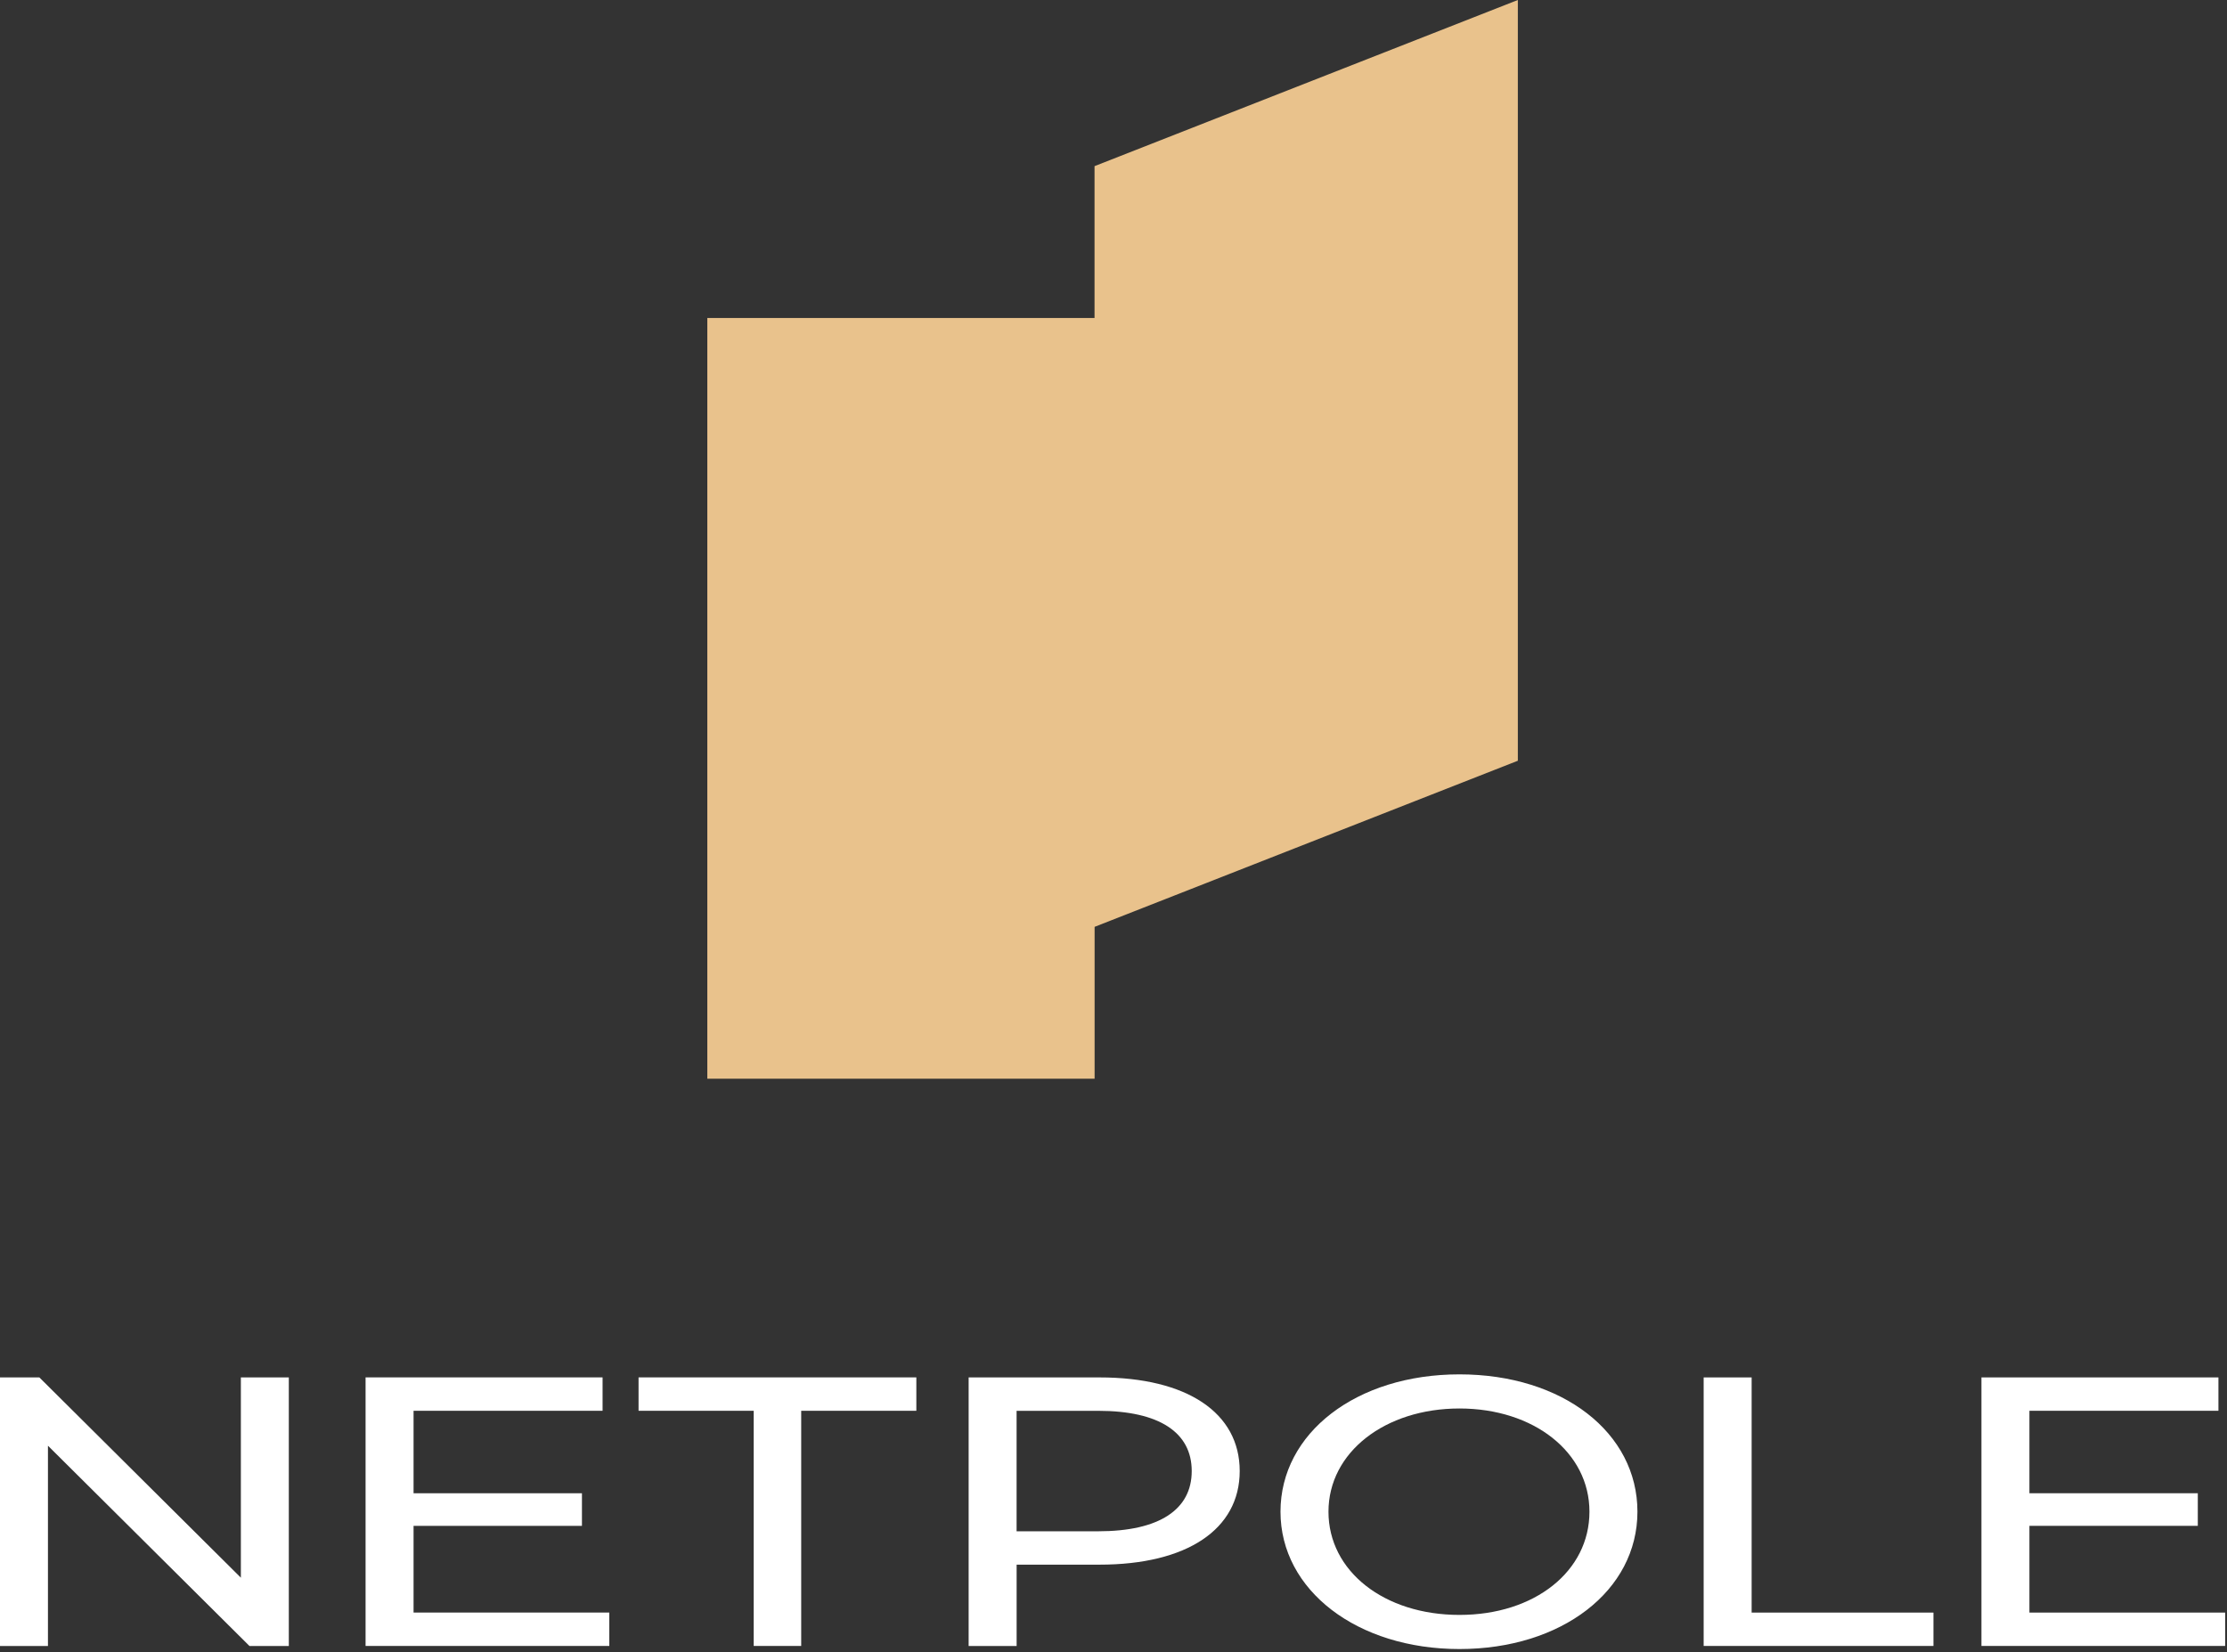
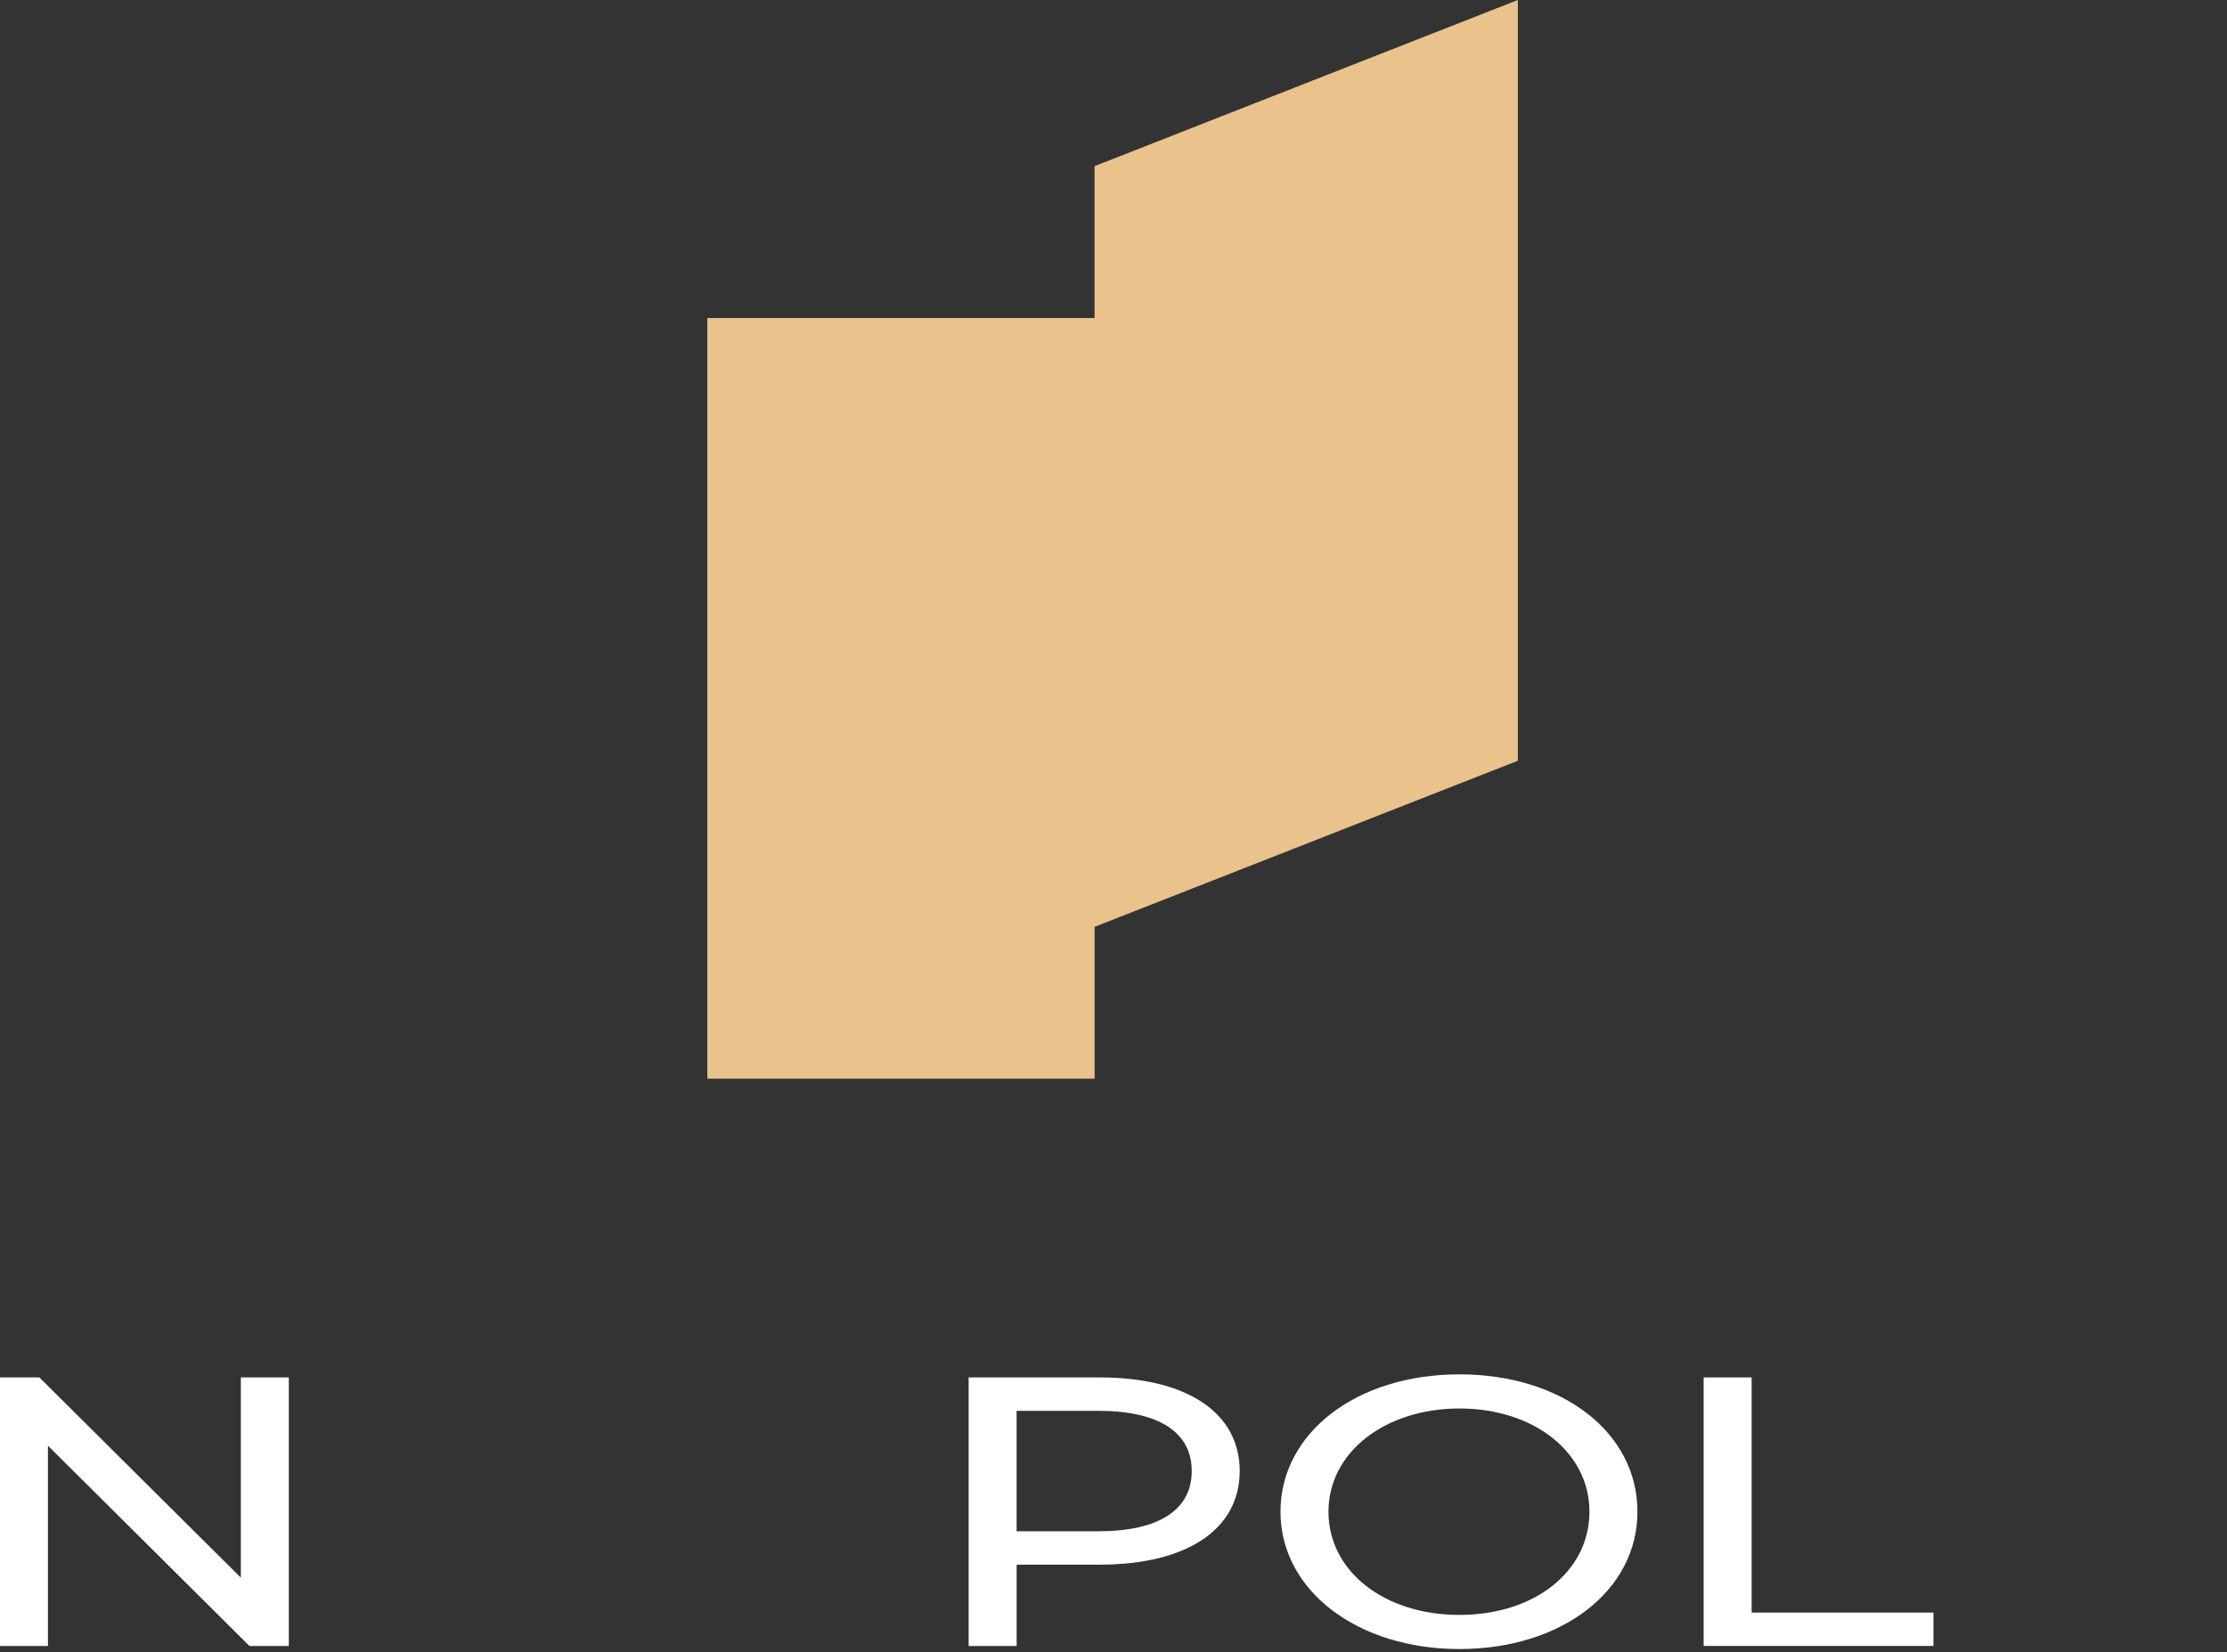
<svg xmlns="http://www.w3.org/2000/svg" width="640" height="475" viewBox="0 0 640 475" fill="none">
  <rect x="0" y="0" width="640" height="475" fill="#333333" stroke="none" />
  <g clip-path="url(#clip0_2111_143)">
    <path d="M83 395.95V473.15H71.69L13.78 415.58V473.15H0V395.95H11.31L69.22 453.52V395.95H83.01H83Z" fill="white" />
-     <path d="M175.1 463.55V473.14H105.06V395.94H173.17V405.54H118.85V429.25H167.24V438.62H118.85V463.54H175.1V463.55Z" fill="white" />
-     <path d="M216.6 405.54H183.51V395.94H263.34V405.54H230.25V473.14H216.6V405.54Z" fill="white" />
    <path d="M356.27 422.86C356.27 439.62 341.1 449.77 316.01 449.77H292.16V473.15H278.37V395.95H316.01C341.1 395.95 356.27 406.1 356.27 422.86ZM342.48 422.86C342.48 411.83 333.24 405.55 315.59 405.55H292.15V440.18H315.59C333.24 440.18 342.48 433.89 342.48 422.87V422.86Z" fill="white" />
    <path d="M367.99 434.55C367.99 411.94 389.77 395.07 419.42 395.07C449.07 395.07 470.57 411.83 470.57 434.55C470.57 457.27 448.79 474.03 419.42 474.03C390.05 474.03 367.99 457.16 367.99 434.55ZM456.78 434.55C456.78 417.46 440.79 404.88 419.42 404.88C398.05 404.88 381.78 417.45 381.78 434.55C381.78 451.65 397.77 464.22 419.42 464.22C441.07 464.22 456.78 451.65 456.78 434.55Z" fill="white" />
    <path d="M489.6 395.95H503.39V463.55H555.64V473.14H489.6V395.94V395.95Z" fill="white" />
-     <path d="M639.47 463.55V473.14H569.43V395.94H637.54V405.54H583.22V429.25H631.61V438.62H583.22V463.54H639.47V463.55Z" fill="white" />
    <path d="M436.2 0L314.55 47.76V91.41H203.27V310.09H314.57V266.43L436.2 218.68V0Z" fill="#E9C28C" />
  </g>
  <defs>
    <clipPath id="clip0_2111_143">
      <rect width="639.47" height="474.03" fill="white" />
    </clipPath>
  </defs>
</svg>